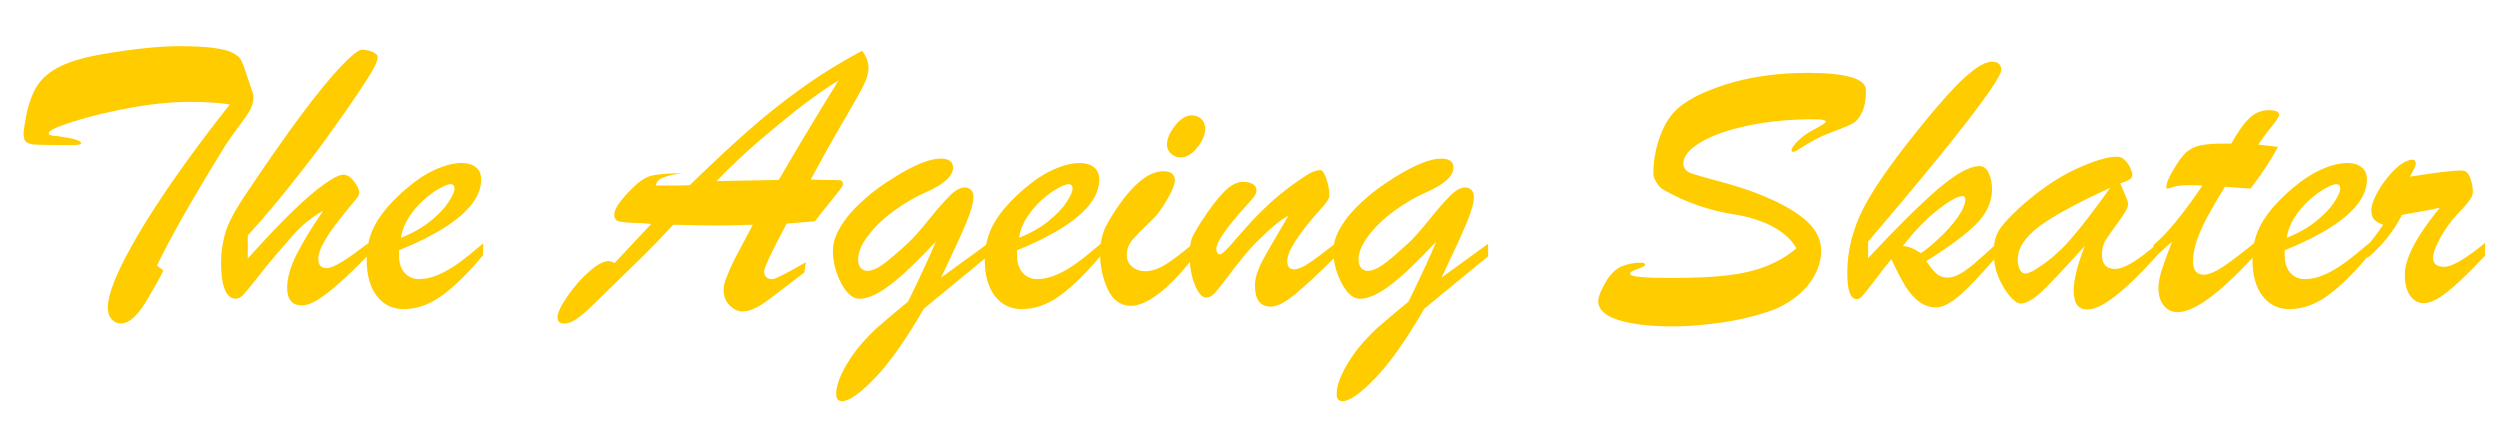
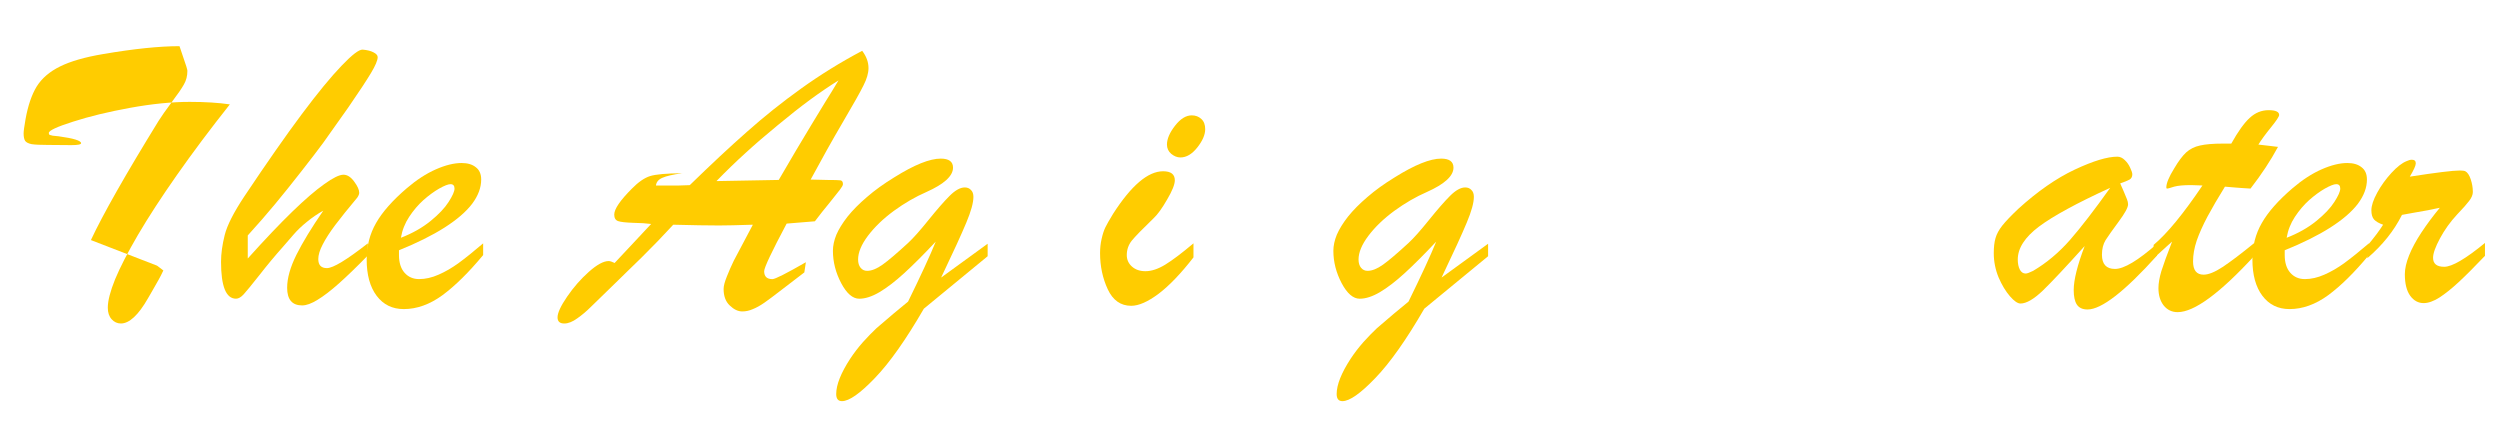
<svg xmlns="http://www.w3.org/2000/svg" xmlns:ns1="http://sodipodi.sourceforge.net/DTD/sodipodi-0.dtd" xmlns:ns2="http://www.inkscape.org/namespaces/inkscape" viewBox="0 0 228.66 39.08" version="1.1" id="svg40" ns1:docname="navbar-logo.svg" ns2:version="1.0.2 (e86c8708, 2021-01-15)">
  <defs id="defs44" />
  <ns1:namedview pagecolor="#ffffff" bordercolor="#666666" borderopacity="1" objecttolerance="10" gridtolerance="10" guidetolerance="10" ns2:pageopacity="0" ns2:pageshadow="2" ns2:window-width="2048" ns2:window-height="1039" id="namedview42" showgrid="false" ns2:zoom="4.6050905" ns2:cx="144.33446" ns2:cy="13.02547" ns2:window-x="0" ns2:window-y="23" ns2:window-maximized="0" ns2:current-layer="text50" ns2:document-rotation="0" />
  <style id="style10">.cls-1{fill:#fed136;}</style>
  <g aria-label="The Ageing Skater" id="text50" style="font-style:normal;font-weight:normal;font-size:40px;line-height:1.25;font-family:sans-serif;fill:#ffcc00;fill-opacity:1;stroke:none">
-     <path d="m 14.361,24.297 0.58,0.439 q -0.229,0.492 -0.439,0.861 -0.211,0.369 -0.51,0.896 -0.299,0.527 -0.457,0.791 -1.318,2.303 -2.479,2.303 -0.492,0 -0.844,-0.387 -0.352,-0.387 -0.352,-1.055 0,-0.949 0.668,-2.602 0.686,-1.652 2.092,-4.061 1.424,-2.426 3.568,-5.484 2.145,-3.059 4.834,-6.451 -1.547,-0.229 -3.674,-0.229 -2.443,0 -5.449,0.545 -2.988,0.545 -5.221,1.266 -2.215,0.703 -2.215,1.037 0,0.123 0.088,0.176 0.088,0.035 0.281,0.07 0.211,0.018 0.527,0.053 2.057,0.281 2.057,0.633 0,0.176 -0.896,0.176 -0.896,-0.018 -2.162,-0.018 -1.002,0 -1.459,-0.07 -0.439,-0.088 -0.598,-0.299 -0.141,-0.229 -0.141,-0.686 0,-0.299 0.176,-1.301 0.334,-1.863 1.02,-2.988 0.703,-1.125 2.127,-1.828 Q 6.926,5.366 9.439,4.944 13.658,4.223 16.418,4.223 q 2.039,0 3.217,0.176 1.178,0.158 1.723,0.475 0.562,0.316 0.703,0.633 0.158,0.299 0.404,1.055 l 0.545,1.617 q 0.053,0.158 0.088,0.264 0.035,0.088 0.053,0.193 0.035,0.105 0.035,0.193 0,0.686 -0.316,1.23 -0.299,0.545 -1.125,1.635 -0.809,1.09 -1.195,1.705 -4.535,7.365 -6.188,10.898 z" style="font-style:normal;font-variant:normal;font-weight:normal;font-stretch:normal;font-size:36px;font-family:'Brush Script MT';-inkscape-font-specification:'Brush Script MT, Normal';font-variant-ligatures:normal;font-variant-caps:normal;font-variant-numeric:normal;font-variant-east-asian:normal" id="path17" />
+     <path d="m 14.361,24.297 0.58,0.439 q -0.229,0.492 -0.439,0.861 -0.211,0.369 -0.51,0.896 -0.299,0.527 -0.457,0.791 -1.318,2.303 -2.479,2.303 -0.492,0 -0.844,-0.387 -0.352,-0.387 -0.352,-1.055 0,-0.949 0.668,-2.602 0.686,-1.652 2.092,-4.061 1.424,-2.426 3.568,-5.484 2.145,-3.059 4.834,-6.451 -1.547,-0.229 -3.674,-0.229 -2.443,0 -5.449,0.545 -2.988,0.545 -5.221,1.266 -2.215,0.703 -2.215,1.037 0,0.123 0.088,0.176 0.088,0.035 0.281,0.07 0.211,0.018 0.527,0.053 2.057,0.281 2.057,0.633 0,0.176 -0.896,0.176 -0.896,-0.018 -2.162,-0.018 -1.002,0 -1.459,-0.07 -0.439,-0.088 -0.598,-0.299 -0.141,-0.229 -0.141,-0.686 0,-0.299 0.176,-1.301 0.334,-1.863 1.02,-2.988 0.703,-1.125 2.127,-1.828 Q 6.926,5.366 9.439,4.944 13.658,4.223 16.418,4.223 l 0.545,1.617 q 0.053,0.158 0.088,0.264 0.035,0.088 0.053,0.193 0.035,0.105 0.035,0.193 0,0.686 -0.316,1.23 -0.299,0.545 -1.125,1.635 -0.809,1.09 -1.195,1.705 -4.535,7.365 -6.188,10.898 z" style="font-style:normal;font-variant:normal;font-weight:normal;font-stretch:normal;font-size:36px;font-family:'Brush Script MT';-inkscape-font-specification:'Brush Script MT, Normal';font-variant-ligatures:normal;font-variant-caps:normal;font-variant-numeric:normal;font-variant-east-asian:normal" id="path17" />
    <path d="m 33.645,22.258 v 1.107 q -1.529,1.564 -2.654,2.566 -1.107,0.984 -1.951,1.494 -0.826,0.51 -1.406,0.51 -1.371,0 -1.371,-1.617 0,-1.301 0.844,-3.006 0.861,-1.723 2.461,-4.043 -0.791,0.439 -1.494,1.02 -0.703,0.562 -1.248,1.195 -0.545,0.615 -0.914,1.055 -1.143,1.283 -2.197,2.637 -1.055,1.336 -1.424,1.74 -0.369,0.404 -0.703,0.404 -1.371,0 -1.371,-3.375 0,-1.107 0.334,-2.443 0.334,-1.336 1.793,-3.533 3.076,-4.605 5.256,-7.523 2.197,-2.936 3.639,-4.43 1.441,-1.512 1.934,-1.477 0.615,0.053 0.984,0.246 0.387,0.193 0.387,0.439 0,0.439 -0.615,1.459 -0.598,1.002 -2.074,3.146 -1.6,2.268 -2.268,3.199 -0.668,0.914 -2.004,2.619 -1.318,1.688 -2.426,3.023 -1.09,1.318 -2.496,2.865 v 2.109 q 2.355,-2.619 4.078,-4.289 1.723,-1.67 2.918,-2.514 1.195,-0.861 1.758,-0.861 0.527,0 0.984,0.633 0.457,0.615 0.457,1.02 0,0.176 -0.176,0.439 -1.266,1.512 -2.021,2.514 -0.738,0.984 -1.143,1.775 -0.404,0.773 -0.404,1.336 0,0.826 0.791,0.826 0.844,0 3.744,-2.268 z" style="font-style:normal;font-variant:normal;font-weight:normal;font-stretch:normal;font-size:36px;font-family:'Brush Script MT';-inkscape-font-specification:'Brush Script MT, Normal';font-variant-ligatures:normal;font-variant-caps:normal;font-variant-numeric:normal;font-variant-east-asian:normal" id="path19" />
    <path d="m 36.492,22.891 v 0.439 q 0,1.037 0.51,1.617 0.51,0.58 1.336,0.58 0.861,0 1.775,-0.404 0.932,-0.404 1.846,-1.072 0.914,-0.668 2.232,-1.793 v 1.072 q -1.986,2.391 -3.727,3.674 -1.74,1.266 -3.533,1.266 -1.564,0 -2.479,-1.213 -0.914,-1.213 -0.914,-3.322 0,-1.846 0.861,-3.34 0.861,-1.512 2.812,-3.182 1.336,-1.143 2.654,-1.723 1.318,-0.58 2.355,-0.58 0.826,0 1.301,0.387 0.492,0.369 0.492,1.125 0,1.107 -0.826,2.215 -0.826,1.09 -2.531,2.18 -1.688,1.072 -4.166,2.074 z m 0.176,-1.143 Q 38.25,21.133 39.375,20.219 40.5,19.305 41.027,18.479 q 0.545,-0.844 0.545,-1.23 0,-0.404 -0.369,-0.404 -0.316,0 -1.037,0.404 -0.703,0.404 -1.441,1.055 -0.721,0.65 -1.301,1.529 -0.58,0.879 -0.756,1.916 z" style="font-style:normal;font-variant:normal;font-weight:normal;font-stretch:normal;font-size:36px;font-family:'Brush Script MT';-inkscape-font-specification:'Brush Script MT, Normal';font-variant-ligatures:normal;font-variant-caps:normal;font-variant-numeric:normal;font-variant-east-asian:normal" id="path21" />
    <path d="m 68.854,20.553 q -2.109,0.07 -3.094,0.07 -1.512,0 -4.184,-0.07 -0.562,0.615 -1.371,1.459 -0.809,0.826 -1.529,1.547 -0.721,0.703 -1.248,1.213 -0.51,0.492 -0.844,0.826 -1.951,1.898 -2.549,2.479 -0.58,0.58 -1.23,1.037 -0.65,0.475 -1.195,0.475 -0.615,0 -0.615,-0.562 0,-0.615 0.879,-1.898 0.879,-1.283 1.986,-2.268 1.107,-0.984 1.811,-0.984 0.193,0 0.545,0.176 l 3.34,-3.568 q -0.633,-0.088 -1.652,-0.105 -1.02,-0.035 -1.371,-0.158 -0.352,-0.123 -0.352,-0.598 0,-0.756 1.617,-2.373 0.879,-0.896 1.652,-1.143 0.773,-0.246 2.953,-0.264 -1.283,0.176 -1.828,0.422 -0.527,0.229 -0.58,0.703 0.51,0 0.932,0 0.439,0 1.125,0 0.703,-0.018 1.037,-0.035 2.883,-2.812 5.238,-4.887 2.355,-2.092 4.957,-3.955 2.619,-1.881 5.572,-3.445 0.58,0.756 0.58,1.582 0,0.686 -0.457,1.582 -0.439,0.896 -1.898,3.375 -1.441,2.461 -2.936,5.238 0.492,0 0.809,0.018 0.334,0 0.703,0.018 1.002,0 1.213,0.035 0.229,0.035 0.229,0.352 0,0.141 -0.281,0.51 -0.264,0.352 -0.949,1.195 -0.686,0.826 -1.336,1.688 l -2.584,0.211 q -2.057,3.867 -2.057,4.359 0,0.721 0.756,0.721 0.369,0 3.059,-1.547 l -0.141,0.932 q -1.441,1.09 -2.25,1.723 -0.791,0.615 -1.389,1.037 -0.58,0.404 -1.072,0.598 -0.475,0.211 -0.967,0.211 -0.58,0 -1.143,-0.545 -0.562,-0.527 -0.562,-1.512 0,-0.404 0.299,-1.143 0.299,-0.756 0.633,-1.441 0.352,-0.686 1.74,-3.287 z m -3.322,-3.99 5.695,-0.105 q 1.002,-1.705 1.617,-2.76 0.633,-1.055 1.371,-2.285 0.756,-1.248 1.283,-2.109 0.545,-0.861 1.195,-1.951 -1.266,0.791 -2.584,1.758 -1.318,0.967 -2.971,2.338 -1.652,1.354 -2.936,2.531 -1.283,1.16 -2.672,2.584 z" style="font-style:normal;font-variant:normal;font-weight:normal;font-stretch:normal;font-size:36px;font-family:'Brush Script MT';-inkscape-font-specification:'Brush Script MT, Normal';font-variant-ligatures:normal;font-variant-caps:normal;font-variant-numeric:normal;font-variant-east-asian:normal" id="path23" />
    <path d="m 90.334,23.436 -5.836,4.799 q -2.461,4.254 -4.482,6.346 -2.021,2.109 -3.006,2.109 -0.527,0 -0.527,-0.65 0,-1.266 1.283,-3.234 0.51,-0.773 1.16,-1.512 0.668,-0.738 1.248,-1.283 0.598,-0.527 1.564,-1.336 0.967,-0.791 1.318,-1.09 1.758,-3.586 2.531,-5.484 -1.652,1.758 -2.883,2.883 -1.23,1.125 -2.268,1.74 -1.02,0.598 -1.846,0.598 -0.896,0 -1.652,-1.424 -0.756,-1.441 -0.756,-2.953 0,-0.703 0.316,-1.477 0.334,-0.773 1.02,-1.652 0.703,-0.879 1.775,-1.793 1.072,-0.932 2.514,-1.811 2.725,-1.705 4.236,-1.705 1.125,0 1.125,0.826 0,1.143 -2.443,2.232 -1.494,0.65 -2.971,1.723 -1.459,1.072 -2.373,2.285 -0.896,1.195 -0.896,2.162 0,0.475 0.229,0.756 0.229,0.281 0.598,0.281 0.615,0 1.406,-0.562 0.791,-0.562 2.338,-1.986 0.703,-0.65 1.863,-2.092 1.178,-1.459 1.934,-2.215 0.773,-0.773 1.389,-0.773 0.352,0 0.562,0.229 0.229,0.211 0.229,0.633 0,0.809 -0.65,2.355 -0.633,1.529 -2.303,5.027 l 4.254,-3.094 z" style="font-style:normal;font-variant:normal;font-weight:normal;font-stretch:normal;font-size:36px;font-family:'Brush Script MT';-inkscape-font-specification:'Brush Script MT, Normal';font-variant-ligatures:normal;font-variant-caps:normal;font-variant-numeric:normal;font-variant-east-asian:normal" id="path25" />
-     <path d="m 93.023,22.891 v 0.439 q 0,1.037 0.51,1.617 0.51,0.58 1.336,0.58 0.861,0 1.775,-0.404 0.932,-0.404 1.846,-1.072 0.914,-0.668 2.232,-1.793 v 1.072 q -1.986,2.391 -3.727,3.674 -1.74,1.266 -3.533,1.266 -1.564,0 -2.479,-1.213 -0.914,-1.213 -0.914,-3.322 0,-1.846 0.861,-3.34 0.861,-1.512 2.812,-3.182 1.336,-1.143 2.654,-1.723 1.318,-0.58 2.355,-0.58 0.826,0 1.301,0.387 0.492,0.369 0.492,1.125 0,1.107 -0.826,2.215 -0.826,1.09 -2.531,2.18 -1.688,1.072 -4.166,2.074 z m 0.176,-1.143 q 1.582,-0.615 2.707,-1.529 1.125,-0.914 1.652,-1.74 0.545,-0.844 0.545,-1.23 0,-0.404 -0.369,-0.404 -0.316,0 -1.037,0.404 -0.703,0.404 -1.441,1.055 -0.721,0.65 -1.301,1.529 -0.58,0.879 -0.756,1.916 z" style="font-style:normal;font-variant:normal;font-weight:normal;font-stretch:normal;font-size:36px;font-family:'Brush Script MT';-inkscape-font-specification:'Brush Script MT, Normal';font-variant-ligatures:normal;font-variant-caps:normal;font-variant-numeric:normal;font-variant-east-asian:normal" id="path27" />
    <path d="m 107.965,14.401 q -0.439,0 -0.844,-0.334 -0.387,-0.334 -0.387,-0.844 0,-0.773 0.738,-1.723 0.738,-0.949 1.529,-0.949 0.527,0 0.879,0.334 0.352,0.316 0.352,0.932 0,0.756 -0.721,1.67 -0.721,0.914 -1.547,0.914 z m 1.195,7.857 v 1.283 q -1.705,2.197 -3.182,3.322 -1.477,1.107 -2.514,1.107 -1.441,0 -2.145,-1.512 -0.703,-1.512 -0.703,-3.305 0,-0.686 0.141,-1.301 0.141,-0.633 0.334,-1.037 0.193,-0.404 0.721,-1.266 2.496,-3.885 4.57,-3.885 1.072,0 1.072,0.826 0,0.562 -0.703,1.758 -0.686,1.195 -1.23,1.705 -1.529,1.477 -2.004,2.057 -0.457,0.58 -0.457,1.318 0,0.633 0.475,1.055 0.475,0.422 1.23,0.422 0.826,0 1.811,-0.598 1.002,-0.615 2.584,-1.951 z" style="font-style:normal;font-variant:normal;font-weight:normal;font-stretch:normal;font-size:36px;font-family:'Brush Script MT';-inkscape-font-specification:'Brush Script MT, Normal';font-variant-ligatures:normal;font-variant-caps:normal;font-variant-numeric:normal;font-variant-east-asian:normal" id="path29" />
-     <path d="m 120.832,19.077 q -3.094,3.445 -3.094,4.799 0,0.756 0.615,0.756 0.51,0 1.318,-0.527 0.826,-0.545 2.566,-1.916 v 1.213 q -2.496,2.461 -3.832,3.551 -1.336,1.09 -2.18,1.09 -1.441,0 -1.441,-1.898 0,-0.562 0.176,-1.107 0.176,-0.545 0.475,-1.125 0.316,-0.598 0.949,-1.688 0.633,-1.107 1.459,-2.496 -1.002,0.51 -2.514,2.021 -0.984,0.949 -1.67,1.811 -0.686,0.844 -1.477,1.898 -0.773,1.037 -1.143,1.406 -0.352,0.352 -0.721,0.352 -0.562,0 -1.037,-1.178 -0.475,-1.178 -0.475,-2.742 0,-0.967 0.211,-1.512 0.229,-0.545 0.879,-1.547 1.213,-1.863 2.092,-2.725 0.879,-0.879 1.688,-0.879 0.562,0 0.896,0.193 0.352,0.193 0.352,0.598 0,0.176 -0.105,0.369 -0.105,0.193 -0.246,0.352 -0.123,0.158 -0.545,0.615 -2.777,3.076 -2.777,3.99 0,0.51 0.334,0.51 0.211,0 0.809,-0.668 0.615,-0.686 1.564,-1.775 0.967,-1.107 2.268,-2.303 1.318,-1.195 2.988,-2.303 0.932,-0.65 1.547,-0.65 0.281,0 0.545,0.773 0.281,0.773 0.281,1.564 0,0.387 -0.756,1.178 z" style="font-style:normal;font-variant:normal;font-weight:normal;font-stretch:normal;font-size:36px;font-family:'Brush Script MT';-inkscape-font-specification:'Brush Script MT, Normal';font-variant-ligatures:normal;font-variant-caps:normal;font-variant-numeric:normal;font-variant-east-asian:normal" id="path31" />
    <path d="m 136.107,23.436 -5.836,4.799 q -2.461,4.254 -4.482,6.346 -2.021,2.109 -3.006,2.109 -0.527,0 -0.527,-0.65 0,-1.266 1.283,-3.234 0.51,-0.773 1.16,-1.512 0.668,-0.738 1.248,-1.283 0.598,-0.527 1.564,-1.336 0.967,-0.791 1.318,-1.09 1.758,-3.586 2.531,-5.484 -1.652,1.758 -2.883,2.883 -1.23,1.125 -2.268,1.74 -1.02,0.598 -1.846,0.598 -0.896,0 -1.652,-1.424 -0.756,-1.441 -0.756,-2.953 0,-0.703 0.316,-1.477 0.334,-0.773 1.02,-1.652 0.703,-0.879 1.775,-1.793 1.072,-0.932 2.514,-1.811 2.725,-1.705 4.236,-1.705 1.125,0 1.125,0.826 0,1.143 -2.443,2.232 -1.494,0.65 -2.971,1.723 -1.459,1.072 -2.373,2.285 -0.896,1.195 -0.896,2.162 0,0.475 0.229,0.756 0.229,0.281 0.598,0.281 0.615,0 1.406,-0.562 0.791,-0.562 2.338,-1.986 0.703,-0.65 1.863,-2.092 1.178,-1.459 1.934,-2.215 0.773,-0.773 1.389,-0.773 0.352,0 0.562,0.229 0.229,0.211 0.229,0.633 0,0.809 -0.65,2.355 -0.633,1.529 -2.303,5.027 l 4.254,-3.094 z" style="font-style:normal;font-variant:normal;font-weight:normal;font-stretch:normal;font-size:36px;font-family:'Brush Script MT';-inkscape-font-specification:'Brush Script MT, Normal';font-variant-ligatures:normal;font-variant-caps:normal;font-variant-numeric:normal;font-variant-east-asian:normal" id="path33" />
-     <path d="m 164.303,22.715 q -0.439,-0.809 -1.318,-1.459 -0.879,-0.65 -1.986,-1.037 -1.09,-0.404 -2.285,-0.598 -3.551,-0.527 -6.627,-2.303 -0.264,-0.141 -0.562,-0.598 -0.299,-0.457 -0.299,-0.879 0,-1.547 0.51,-3.094 0.527,-1.564 1.336,-2.443 1.301,-1.459 4.676,-2.549 3.393,-1.09 7.629,-1.09 2.531,0 3.902,0.387 1.389,0.387 1.389,1.195 0,1.318 -0.369,2.039 -0.352,0.721 -0.773,0.967 -0.404,0.229 -1.441,0.633 -1.107,0.387 -1.934,0.809 -0.809,0.422 -1.389,0.809 -0.58,0.387 -0.721,0.387 -0.176,0 -0.176,-0.141 0,-0.299 0.615,-0.896 0.633,-0.615 1.547,-1.072 0.967,-0.51 0.967,-0.65 0,-0.229 -1.072,-0.229 -3.252,0 -6.012,0.58 -2.76,0.58 -4.359,1.529 -1.582,0.949 -1.582,1.934 0,0.615 0.65,0.879 0.668,0.246 2.918,0.844 2.25,0.598 4.025,1.371 2.549,1.09 3.779,2.268 1.23,1.178 1.23,2.637 0,1.002 -0.492,2.021 -0.475,1.002 -1.406,1.846 -0.932,0.844 -2.145,1.389 -1.037,0.439 -2.619,0.826 -1.564,0.387 -3.41,0.598 -1.828,0.229 -3.498,0.229 -3.076,0 -4.957,-0.58 -1.863,-0.58 -1.863,-1.758 0,-0.527 0.633,-1.635 0.633,-1.125 1.494,-1.512 0.756,-0.299 1.459,-0.334 0.703,-0.053 0.703,0.158 0,0.053 -0.053,0.105 -0.053,0.053 -0.123,0.088 -0.07,0.035 -0.141,0.07 -0.352,0.141 -0.58,0.229 -0.211,0.07 -0.352,0.158 -0.123,0.07 -0.123,0.211 0,0.369 3.639,0.369 3.164,0 5.186,-0.229 2.021,-0.229 3.568,-0.826 1.547,-0.598 2.812,-1.652 z" style="font-style:normal;font-variant:normal;font-weight:normal;font-stretch:normal;font-size:36px;font-family:'Brush Script MT';-inkscape-font-specification:'Brush Script MT, Normal';font-variant-ligatures:normal;font-variant-caps:normal;font-variant-numeric:normal;font-variant-east-asian:normal" id="path35" />
-     <path d="m 182.637,22.258 v 1.178 q -1.969,2.303 -3.305,3.498 -1.336,1.178 -2.232,1.178 -0.861,0 -1.564,-0.51 -0.686,-0.51 -1.248,-1.406 -0.545,-0.896 -1.301,-2.496 -0.896,1.107 -1.617,2.074 -0.721,0.949 -1.002,1.266 -0.281,0.316 -0.51,0.316 -0.475,0 -0.686,-0.598 -0.211,-0.615 -0.211,-1.775 0,-1.582 0.369,-3.041 0.387,-1.477 1.09,-2.865 0.721,-1.389 1.828,-2.988 1.125,-1.617 2.514,-3.375 1.916,-2.426 3.305,-3.955 1.389,-1.547 2.408,-2.32 1.037,-0.791 1.723,-0.791 0.844,0 0.844,0.756 0,0.65 -3.111,4.693 -3.111,4.025 -9.07,11.004 v 1.512 q 3.99,-4.271 6.416,-6.346 2.443,-2.074 3.779,-2.074 0.545,0 0.844,0.65 0.299,0.633 0.299,1.477 0,1.723 -1.477,3.199 -1.477,1.459 -4.535,3.357 0.527,0.791 0.932,1.16 0.404,0.352 1.02,0.352 0.545,0 1.178,-0.369 0.633,-0.369 1.283,-0.932 0.668,-0.562 2.039,-1.828 z m -6.943,0.896 q 0.668,-0.439 1.652,-1.354 1.002,-0.932 1.705,-1.916 0.703,-1.002 0.703,-1.67 0,-0.281 -0.246,-0.281 -0.668,0 -2.303,1.283 -1.617,1.283 -3.164,3.287 0.668,0 1.652,0.65 z" style="font-style:normal;font-variant:normal;font-weight:normal;font-stretch:normal;font-size:36px;font-family:'Brush Script MT';-inkscape-font-specification:'Brush Script MT, Normal';font-variant-ligatures:normal;font-variant-caps:normal;font-variant-numeric:normal;font-variant-east-asian:normal" id="path37" />
    <path d="m 184.588,19.112 q 2.672,-2.426 5.186,-3.604 2.514,-1.178 3.885,-1.178 0.369,0 0.686,0.316 0.316,0.299 0.492,0.703 0.193,0.404 0.193,0.598 0,0.316 -0.246,0.475 -0.246,0.141 -0.861,0.352 0.123,0.281 0.316,0.721 0.193,0.439 0.299,0.721 0.105,0.264 0.105,0.475 0,0.422 -0.861,1.582 -0.844,1.143 -1.195,1.688 -0.334,0.545 -0.334,1.336 0,1.301 1.195,1.301 1.23,0 3.85,-2.303 v 1.072 q -4.447,4.939 -6.363,4.939 -0.686,0 -0.984,-0.457 -0.281,-0.439 -0.281,-1.318 0,-1.389 1.002,-4.025 -2.566,2.848 -3.814,4.061 -1.248,1.195 -2.057,1.195 -0.387,0 -0.967,-0.668 -0.58,-0.668 -1.037,-1.723 -0.439,-1.072 -0.439,-2.215 0,-0.826 0.158,-1.371 0.158,-0.562 0.615,-1.143 0.457,-0.58 1.459,-1.529 z m 8.42,-1.934 q -4.57,2.092 -6.521,3.551 -1.934,1.459 -1.934,3.006 0,0.562 0.193,0.932 0.193,0.352 0.527,0.352 0.193,0 0.686,-0.246 1.846,-1.09 3.375,-2.83 1.529,-1.758 3.674,-4.764 z" style="font-style:normal;font-variant:normal;font-weight:normal;font-stretch:normal;font-size:36px;font-family:'Brush Script MT';-inkscape-font-specification:'Brush Script MT, Normal';font-variant-ligatures:normal;font-variant-caps:normal;font-variant-numeric:normal;font-variant-east-asian:normal" id="path39" />
    <path d="m 203.326,13.135 h 0.756 q 0.932,-1.67 1.688,-2.355 0.756,-0.703 1.723,-0.703 0.967,0 0.967,0.439 0,0.211 -0.756,1.143 -0.756,0.932 -1.143,1.564 0.598,0.07 1.055,0.123 0.475,0.053 0.738,0.088 -1.002,1.863 -2.514,3.814 -0.492,-0.035 -0.826,-0.053 -0.334,-0.035 -0.686,-0.053 -0.334,-0.035 -0.826,-0.07 -0.949,1.529 -1.6,2.742 -0.633,1.195 -0.984,2.197 -0.334,1.002 -0.334,1.898 0,1.213 0.967,1.213 0.668,0 1.74,-0.703 1.09,-0.721 2.9,-2.197 v 1.178 q -4.746,5.15 -7.014,5.15 -0.791,0 -1.283,-0.615 -0.475,-0.615 -0.475,-1.582 0,-0.65 0.264,-1.547 0.281,-0.896 0.984,-2.707 -0.246,0.211 -0.475,0.422 -0.211,0.193 -0.404,0.369 -0.176,0.158 -0.387,0.352 -0.211,0.176 -0.422,0.369 v -1.213 q 1.846,-1.547 4.465,-5.432 -0.264,-0.018 -0.492,-0.018 -0.229,-0.018 -0.545,-0.018 -1.037,0 -1.547,0.141 -0.211,0.053 -0.404,0.123 -0.176,0.053 -0.246,0.053 -0.07,0 -0.07,-0.105 0,-0.58 0.721,-1.74 0.58,-0.984 1.09,-1.459 0.527,-0.475 1.266,-0.633 0.756,-0.176 2.109,-0.176 z" style="font-style:normal;font-variant:normal;font-weight:normal;font-stretch:normal;font-size:36px;font-family:'Brush Script MT';-inkscape-font-specification:'Brush Script MT, Normal';font-variant-ligatures:normal;font-variant-caps:normal;font-variant-numeric:normal;font-variant-east-asian:normal" id="path41" />
    <path d="m 208.969,22.891 v 0.439 q 0,1.037 0.51,1.617 0.51,0.58 1.336,0.58 0.861,0 1.775,-0.404 0.932,-0.404 1.846,-1.072 0.914,-0.668 2.232,-1.793 v 1.072 q -1.986,2.391 -3.727,3.674 -1.74,1.266 -3.533,1.266 -1.564,0 -2.479,-1.213 -0.914,-1.213 -0.914,-3.322 0,-1.846 0.861,-3.34 0.861,-1.512 2.812,-3.182 1.336,-1.143 2.654,-1.723 1.318,-0.58 2.355,-0.58 0.826,0 1.301,0.387 0.492,0.369 0.492,1.125 0,1.107 -0.826,2.215 -0.826,1.09 -2.531,2.18 -1.688,1.072 -4.166,2.074 z m 0.176,-1.143 q 1.582,-0.615 2.707,-1.529 1.125,-0.914 1.652,-1.74 0.545,-0.844 0.545,-1.23 0,-0.404 -0.369,-0.404 -0.316,0 -1.037,0.404 -0.703,0.404 -1.441,1.055 -0.721,0.65 -1.301,1.529 -0.58,0.879 -0.756,1.916 z" style="font-style:normal;font-variant:normal;font-weight:normal;font-stretch:normal;font-size:36px;font-family:'Brush Script MT';-inkscape-font-specification:'Brush Script MT, Normal';font-variant-ligatures:normal;font-variant-caps:normal;font-variant-numeric:normal;font-variant-east-asian:normal" id="path43" />
    <path d="m 216.527,23.612 v -1.143 q 0.949,-1.125 1.441,-1.916 -0.562,-0.193 -0.826,-0.475 -0.246,-0.281 -0.246,-0.844 0,-0.633 0.527,-1.6 0.527,-0.967 1.301,-1.811 0.773,-0.844 1.406,-1.09 0.246,-0.123 0.475,-0.123 0.352,0 0.352,0.334 0,0.299 -0.545,1.213 3.621,-0.562 4.57,-0.562 0.369,0 0.51,0.07 0.299,0.158 0.492,0.738 0.193,0.58 0.193,1.16 0,0.369 -0.334,0.809 -0.316,0.422 -1.107,1.248 -0.932,1.002 -1.564,2.18 -0.633,1.178 -0.633,1.775 0,0.826 1.02,0.826 1.072,0 3.727,-2.18 v 1.178 q -1.459,1.529 -2.408,2.408 -0.949,0.879 -1.758,1.406 -0.809,0.51 -1.441,0.51 -0.738,0 -1.23,-0.668 -0.492,-0.686 -0.492,-1.969 0,-0.756 0.387,-1.723 0.387,-0.967 1.125,-2.092 0.756,-1.143 1.688,-2.268 -0.492,0.105 -1.107,0.229 -0.615,0.105 -1.301,0.229 -0.686,0.123 -1.055,0.193 -1.09,2.18 -3.164,3.955 z" style="font-style:normal;font-variant:normal;font-weight:normal;font-stretch:normal;font-size:36px;font-family:'Brush Script MT';-inkscape-font-specification:'Brush Script MT, Normal';font-variant-ligatures:normal;font-variant-caps:normal;font-variant-numeric:normal;font-variant-east-asian:normal" id="path45" />
  </g>
</svg>